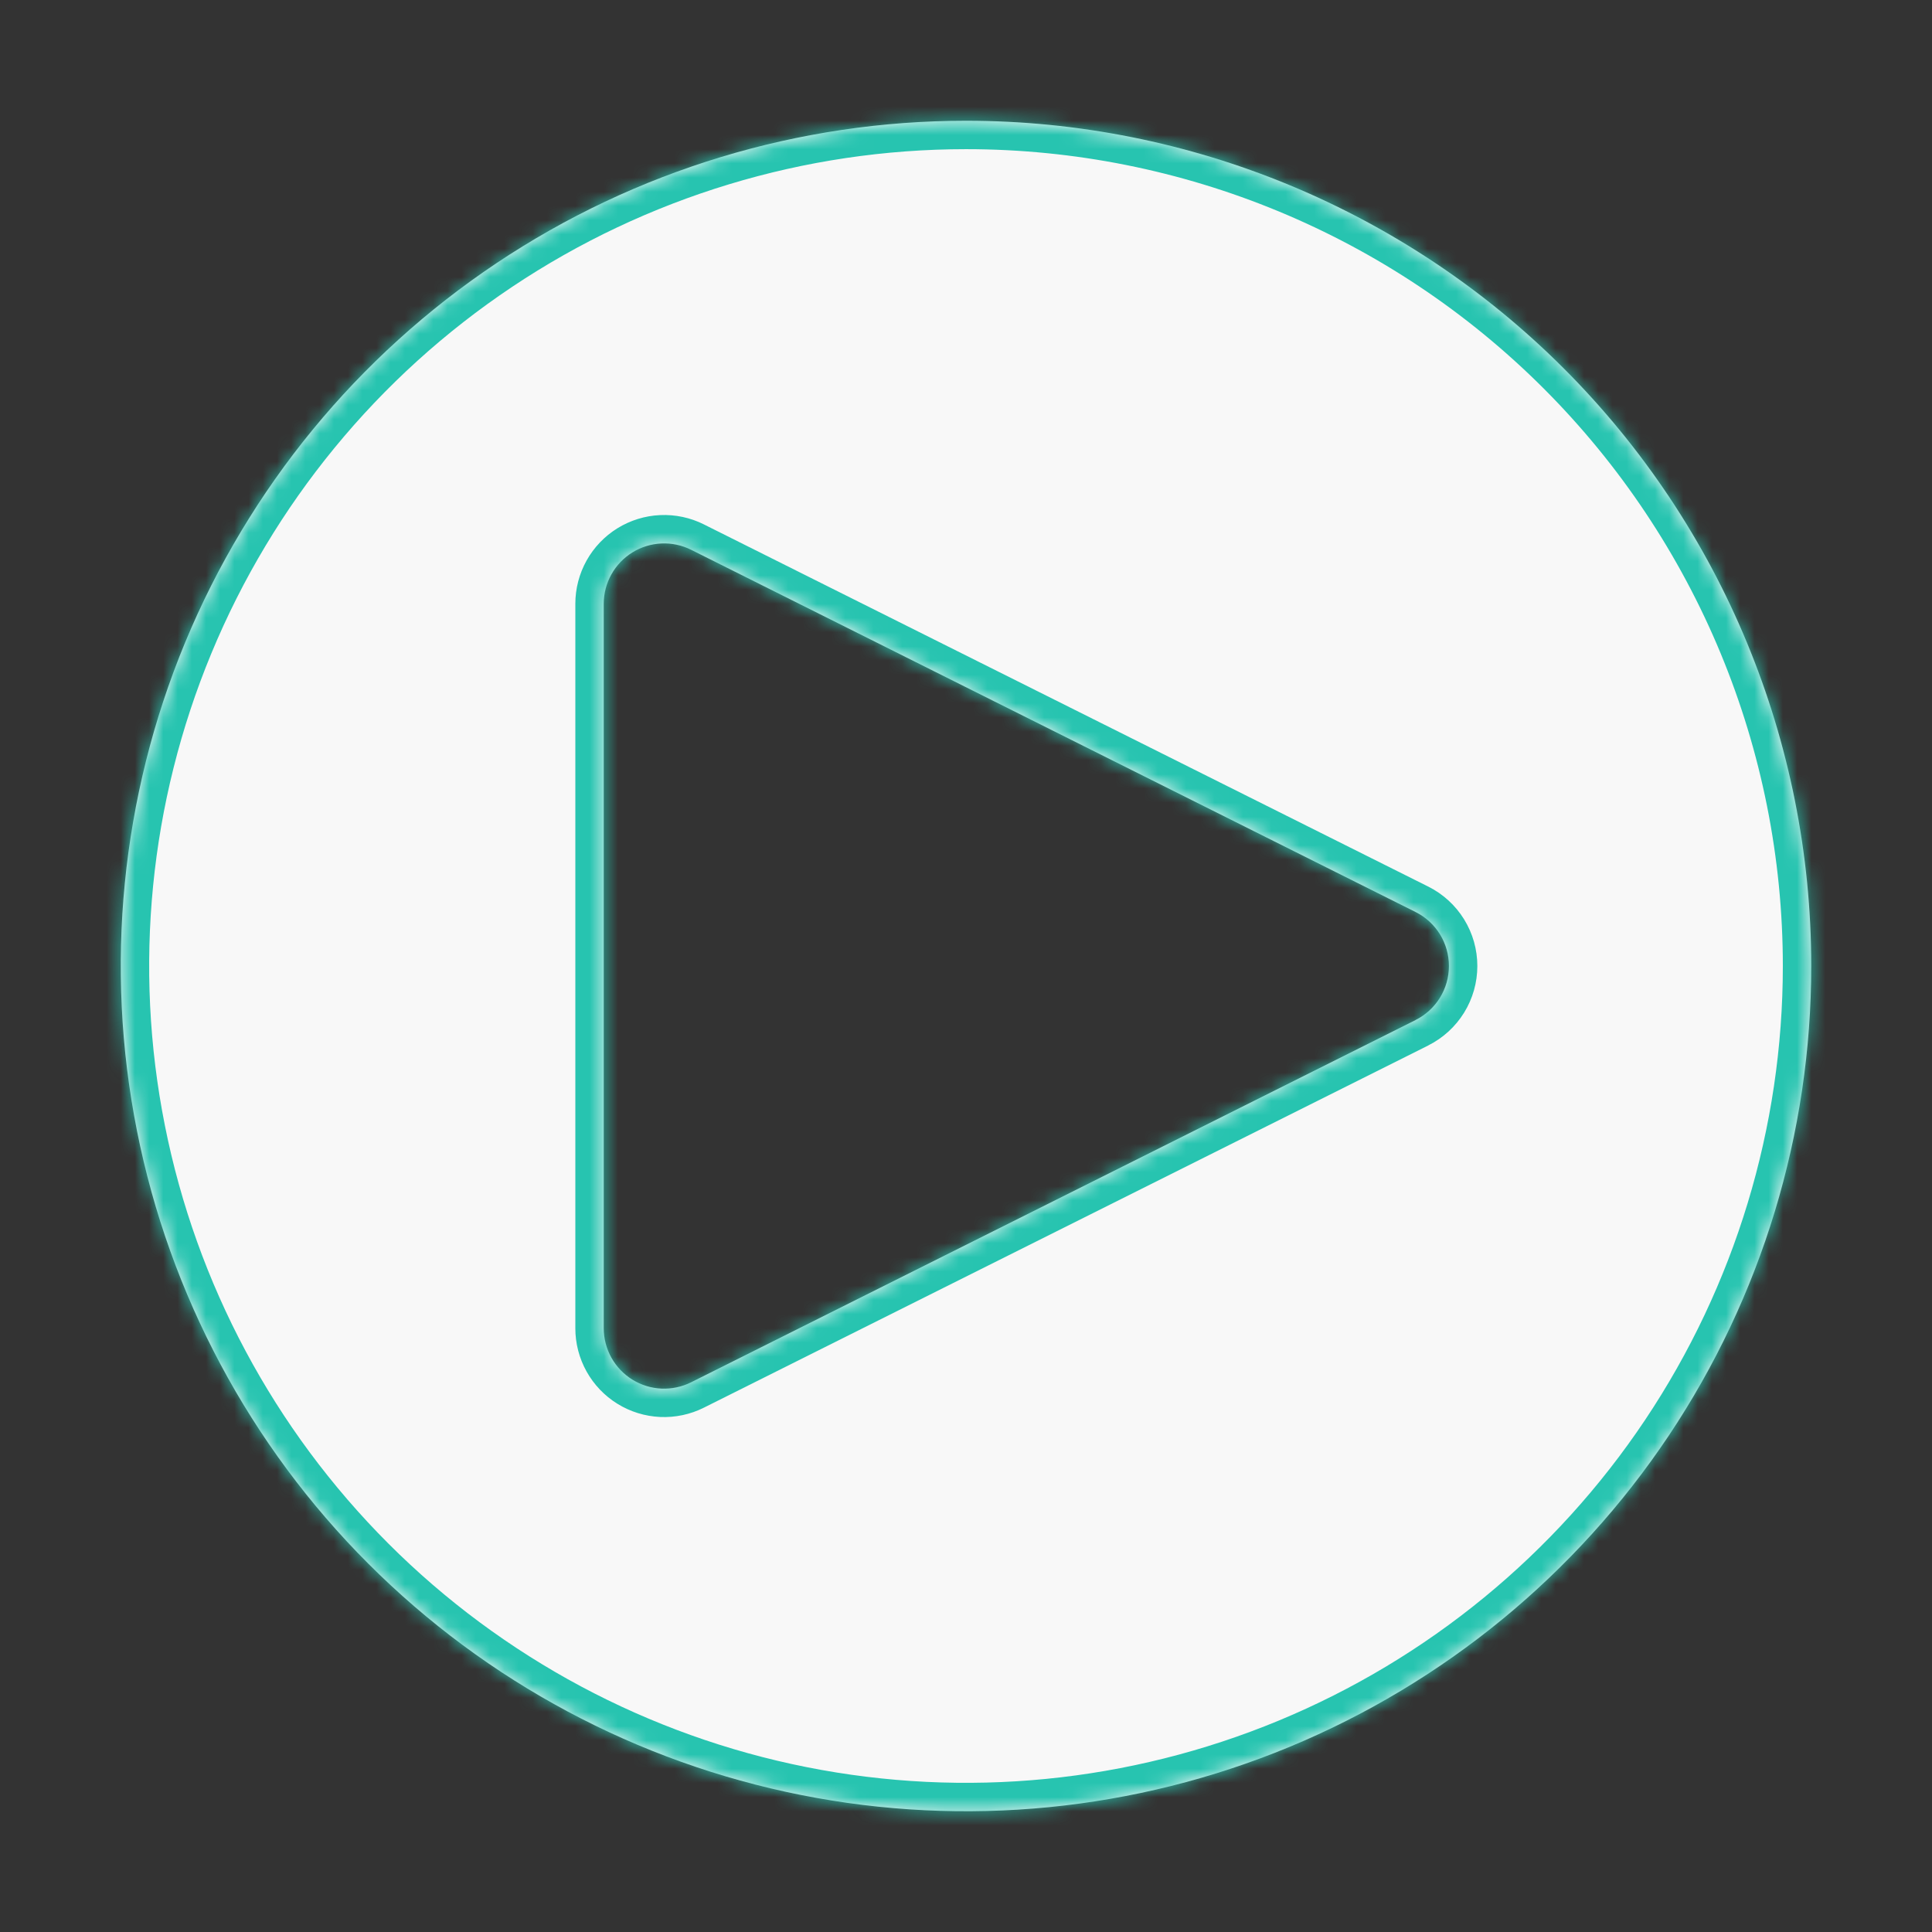
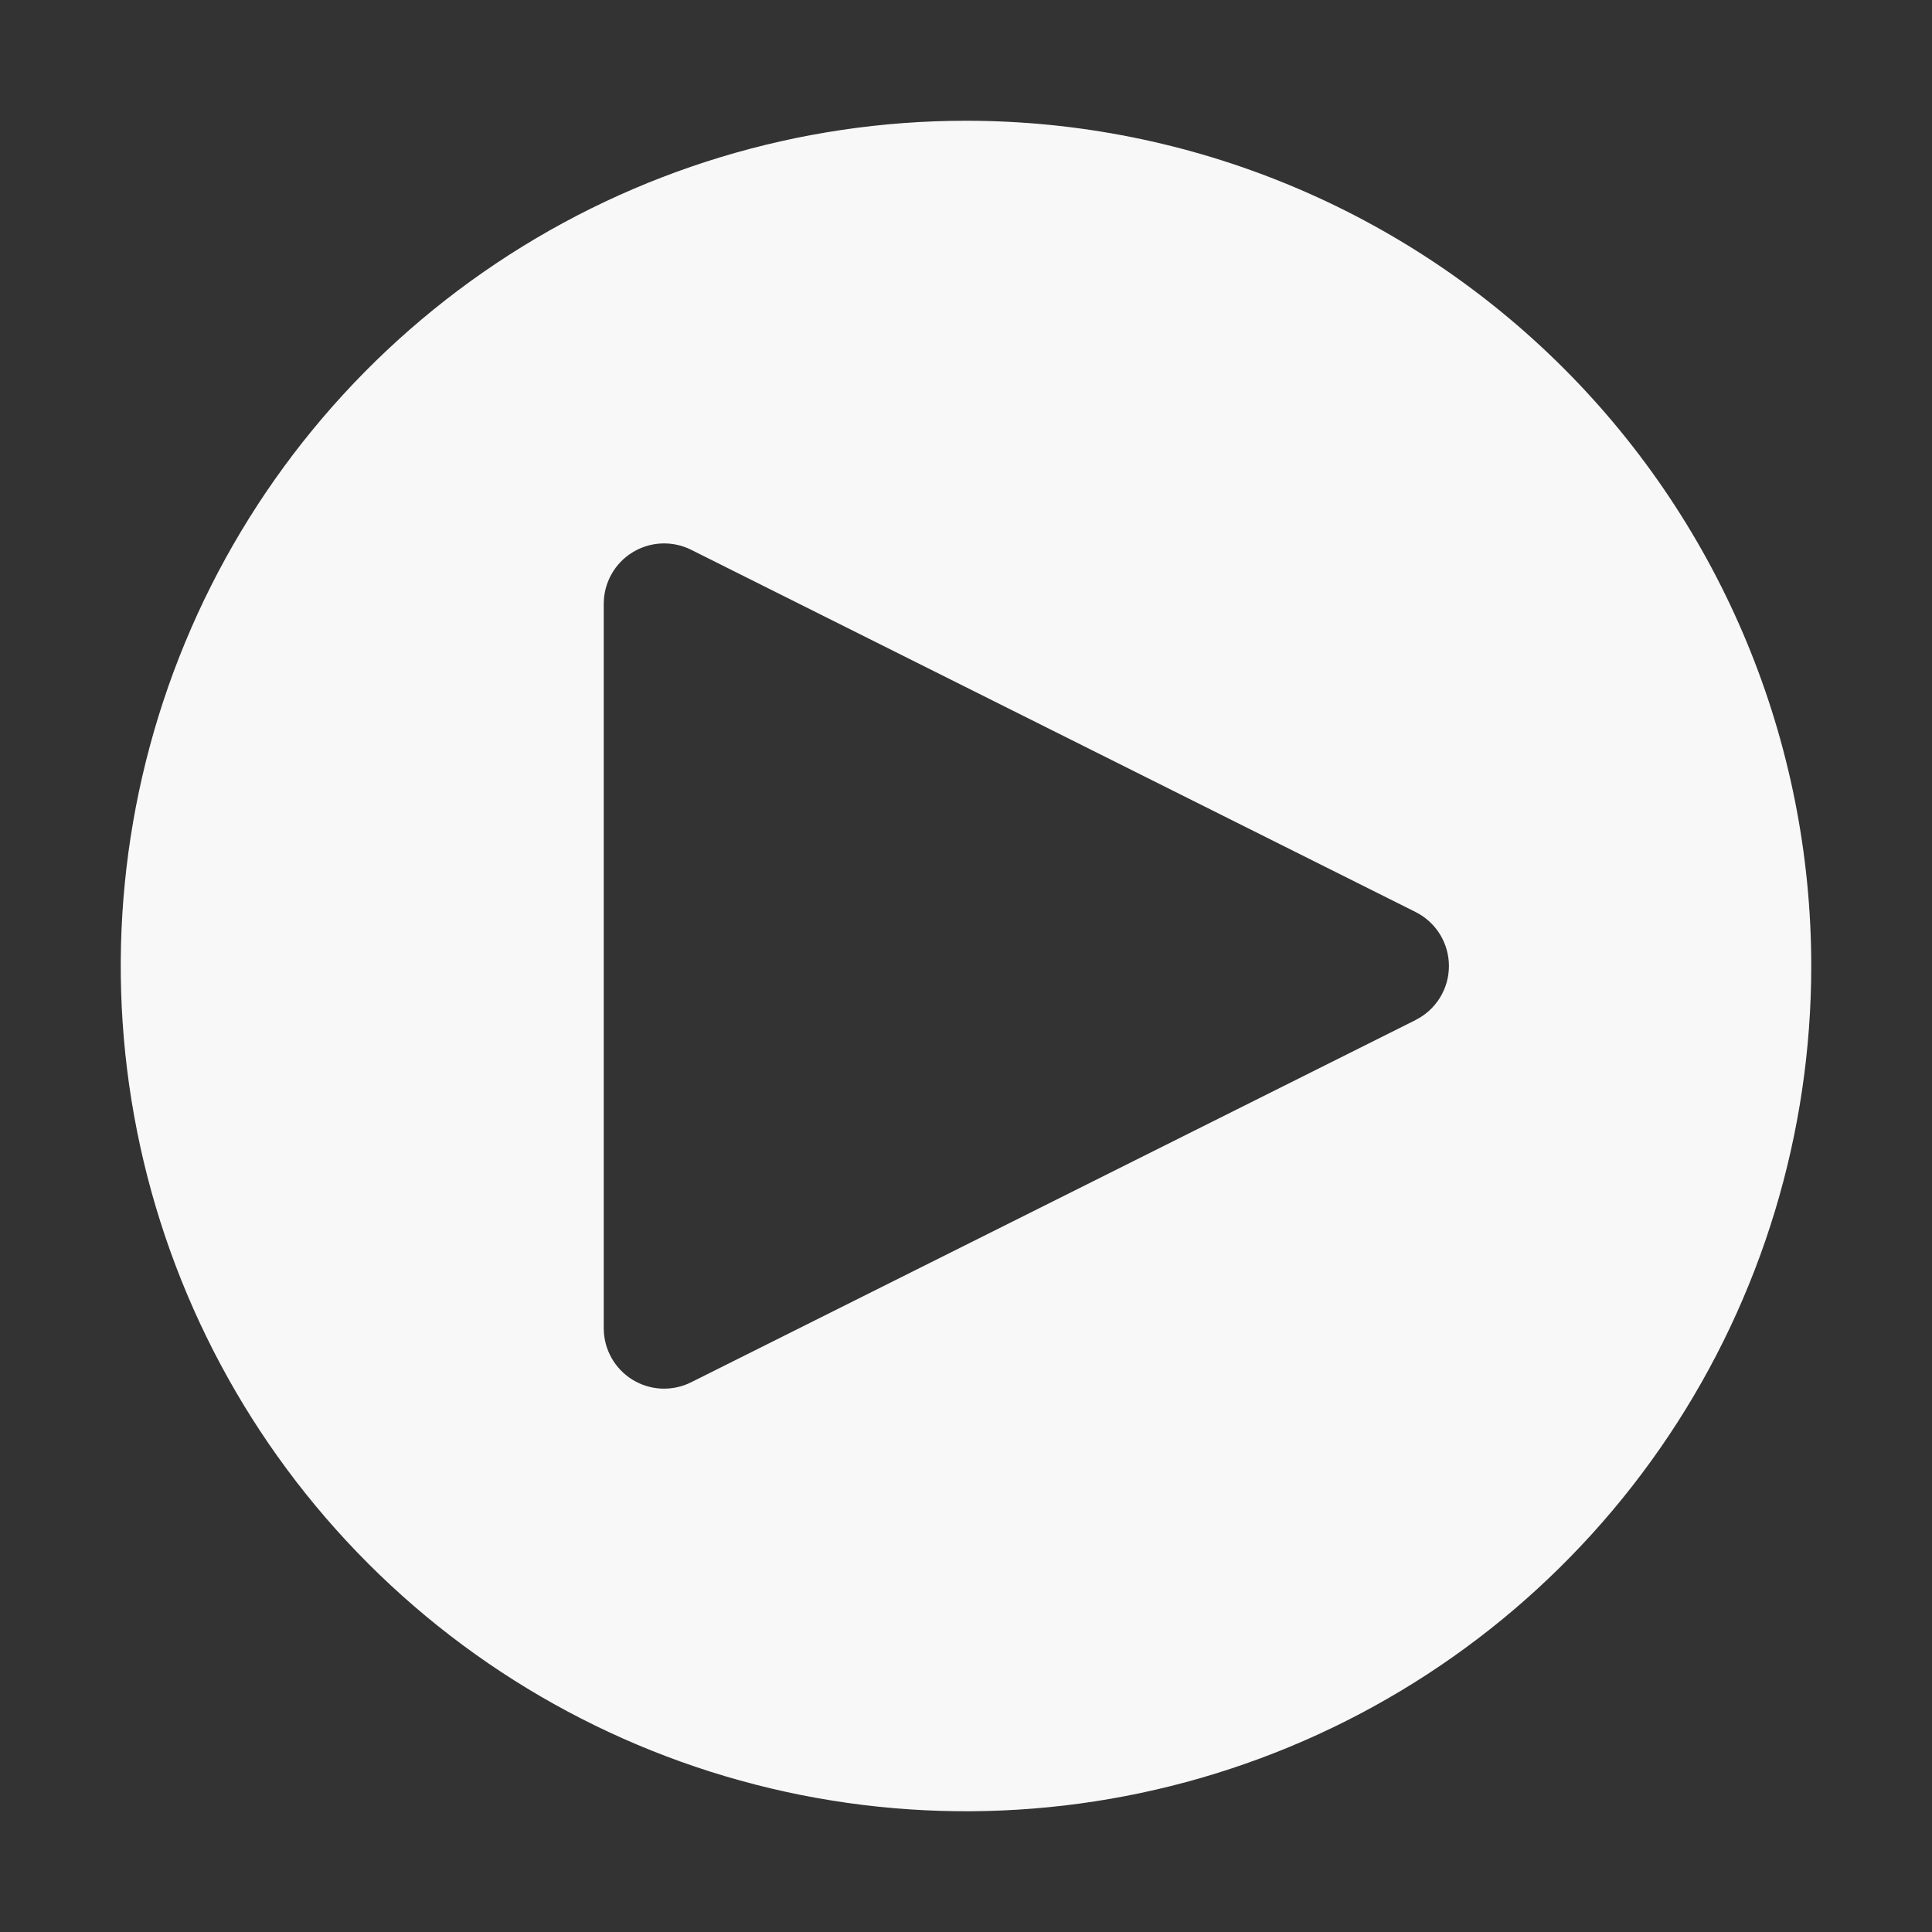
<svg xmlns="http://www.w3.org/2000/svg" width="136" height="136" viewBox="0 0 136 136" fill="none">
  <rect x="0" y="0" width="136" height="136" fill="#333333" stroke="none" />
  <mask id="path-1-inside-1_192_75" fill="white">
-     <path d="M68 8.5C56.232 8.5 44.728 11.99 34.944 18.528C25.159 25.066 17.533 34.358 13.029 45.23C8.526 56.102 7.347 68.066 9.643 79.608C11.939 91.15 17.606 101.752 25.927 110.073C34.248 118.394 44.85 124.061 56.392 126.357C67.934 128.653 79.897 127.474 90.77 122.971C101.642 118.467 110.935 110.841 117.472 101.056C124.01 91.272 127.5 79.768 127.5 68C127.5 52.22 121.231 37.086 110.073 25.927C98.915 14.769 83.78 8.5 68 8.5ZM99.65 71.804L48.65 97.304C48.002 97.628 47.282 97.78 46.558 97.748C45.834 97.715 45.131 97.498 44.514 97.117C43.898 96.735 43.39 96.203 43.037 95.57C42.685 94.937 42.5 94.225 42.5 93.5V42.5C42.5 41.776 42.686 41.064 43.039 40.431C43.392 39.799 43.9 39.267 44.516 38.887C45.132 38.506 45.835 38.289 46.559 38.257C47.282 38.224 48.002 38.377 48.65 38.7L99.65 64.201C100.355 64.554 100.948 65.096 101.362 65.767C101.776 66.438 101.995 67.211 101.995 68C101.995 68.789 101.776 69.562 101.362 70.233C100.948 70.904 100.355 71.446 99.65 71.799" />
-   </mask>
+     </mask>
  <path d="M68 8.5C56.232 8.5 44.728 11.99 34.944 18.528C25.159 25.066 17.533 34.358 13.029 45.23C8.526 56.102 7.347 68.066 9.643 79.608C11.939 91.15 17.606 101.752 25.927 110.073C34.248 118.394 44.85 124.061 56.392 126.357C67.934 128.653 79.897 127.474 90.77 122.971C101.642 118.467 110.935 110.841 117.472 101.056C124.01 91.272 127.5 79.768 127.5 68C127.5 52.22 121.231 37.086 110.073 25.927C98.915 14.769 83.78 8.5 68 8.5ZM99.65 71.804L48.65 97.304C48.002 97.628 47.282 97.78 46.558 97.748C45.834 97.715 45.131 97.498 44.514 97.117C43.898 96.735 43.39 96.203 43.037 95.57C42.685 94.937 42.5 94.225 42.5 93.5V42.5C42.5 41.776 42.686 41.064 43.039 40.431C43.392 39.799 43.9 39.267 44.516 38.887C45.132 38.506 45.835 38.289 46.559 38.257C47.282 38.224 48.002 38.377 48.65 38.7L99.65 64.201C100.355 64.554 100.948 65.096 101.362 65.767C101.776 66.438 101.995 67.211 101.995 68C101.995 68.789 101.776 69.562 101.362 70.233C100.948 70.904 100.355 71.446 99.65 71.799" fill="#F8F8F8" />
-   <path d="M48.65 97.304L49.544 99.093L49.544 99.093L48.65 97.304ZM42.5 93.5L44.5 93.501V93.5H42.5ZM42.5 42.5L40.5 42.499V42.5H42.5ZM48.65 38.7L49.544 36.912L49.544 36.911L48.65 38.7ZM99.65 64.201L100.546 62.413L100.544 62.412L99.65 64.201ZM101.995 68H99.996H101.995ZM98.754 70.011C97.766 70.506 97.367 71.708 97.862 72.696C98.357 73.683 99.558 74.082 100.546 73.588L98.754 70.011ZM68 6.5C55.837 6.5 43.946 10.107 33.833 16.865L36.055 20.191C45.511 13.872 56.628 10.5 68 10.5V6.5ZM33.833 16.865C23.719 23.622 15.836 33.227 11.181 44.465L14.877 45.996C19.229 35.489 26.599 26.509 36.055 20.191L33.833 16.865ZM11.181 44.465C6.527 55.703 5.309 68.068 7.682 79.998L11.605 79.218C9.386 68.064 10.525 56.502 14.877 45.996L11.181 44.465ZM7.682 79.998C10.055 91.928 15.912 102.886 24.513 111.487L27.341 108.659C19.3 100.617 13.823 90.372 11.605 79.218L7.682 79.998ZM24.513 111.487C33.114 120.088 44.072 125.945 56.002 128.318L56.782 124.395C45.628 122.176 35.383 116.7 27.341 108.659L24.513 111.487ZM56.002 128.318C67.932 130.691 80.297 129.473 91.535 124.819L90.004 121.123C79.498 125.475 67.936 126.614 56.782 124.395L56.002 128.318ZM91.535 124.819C102.773 120.164 112.378 112.281 119.135 102.168L115.81 99.945C109.491 109.401 100.511 116.771 90.004 121.123L91.535 124.819ZM119.135 102.168C125.893 92.054 129.5 80.164 129.5 68H125.5C125.5 79.372 122.128 90.49 115.81 99.945L119.135 102.168ZM129.5 68C129.5 51.689 123.021 36.046 111.487 24.513L108.659 27.341C119.442 38.125 125.5 52.75 125.5 68H129.5ZM111.487 24.513C99.954 12.979 84.311 6.5 68 6.5V10.5C83.25 10.5 97.875 16.558 108.659 27.341L111.487 24.513ZM98.755 70.015L47.755 95.515L49.544 99.093L100.544 73.593L98.755 70.015ZM47.756 95.515C47.413 95.686 47.031 95.767 46.648 95.75L46.467 99.746C47.532 99.794 48.591 99.569 49.544 99.093L47.756 95.515ZM46.648 95.75C46.265 95.732 45.893 95.617 45.566 95.415L43.462 98.817C44.368 99.378 45.403 99.697 46.467 99.746L46.648 95.75ZM45.566 95.415C45.24 95.214 44.971 94.932 44.784 94.597L41.29 96.543C41.808 97.474 42.556 98.257 43.462 98.817L45.566 95.415ZM44.784 94.597C44.598 94.262 44.5 93.885 44.5 93.501L40.5 93.499C40.499 94.564 40.771 95.612 41.29 96.543L44.784 94.597ZM44.5 93.5V42.5H40.5V93.5H44.5ZM44.5 42.501C44.5 42.118 44.598 41.741 44.785 41.406L41.292 39.457C40.773 40.387 40.501 41.434 40.5 42.499L44.5 42.501ZM44.785 41.406C44.972 41.071 45.241 40.79 45.567 40.588L43.465 37.185C42.559 37.745 41.811 38.527 41.292 39.457L44.785 41.406ZM45.567 40.588C45.894 40.387 46.266 40.272 46.649 40.255L46.469 36.259C45.405 36.306 44.371 36.626 43.465 37.185L45.567 40.588ZM46.649 40.255C47.032 40.237 47.413 40.318 47.756 40.49L49.544 36.911C48.591 36.435 47.533 36.211 46.469 36.259L46.649 40.255ZM47.755 40.489L98.755 65.989L100.544 62.412L49.544 36.912L47.755 40.489ZM98.754 65.989C99.127 66.176 99.441 66.463 99.66 66.818L103.064 64.717C102.454 63.73 101.583 62.932 100.546 62.413L98.754 65.989ZM99.66 66.818C99.879 67.173 99.996 67.582 99.996 68H103.995C103.995 66.84 103.673 65.704 103.064 64.717L99.66 66.818ZM99.996 68C99.996 68.418 99.879 68.827 99.66 69.182L103.064 71.283C103.673 70.296 103.995 69.16 103.995 68H99.996ZM99.66 69.182C99.441 69.537 99.127 69.824 98.754 70.011L100.546 73.588C101.583 73.068 102.454 72.27 103.064 71.283L99.66 69.182Z" fill="#27C4B0" mask="url(#path-1-inside-1_192_75)" />
</svg>